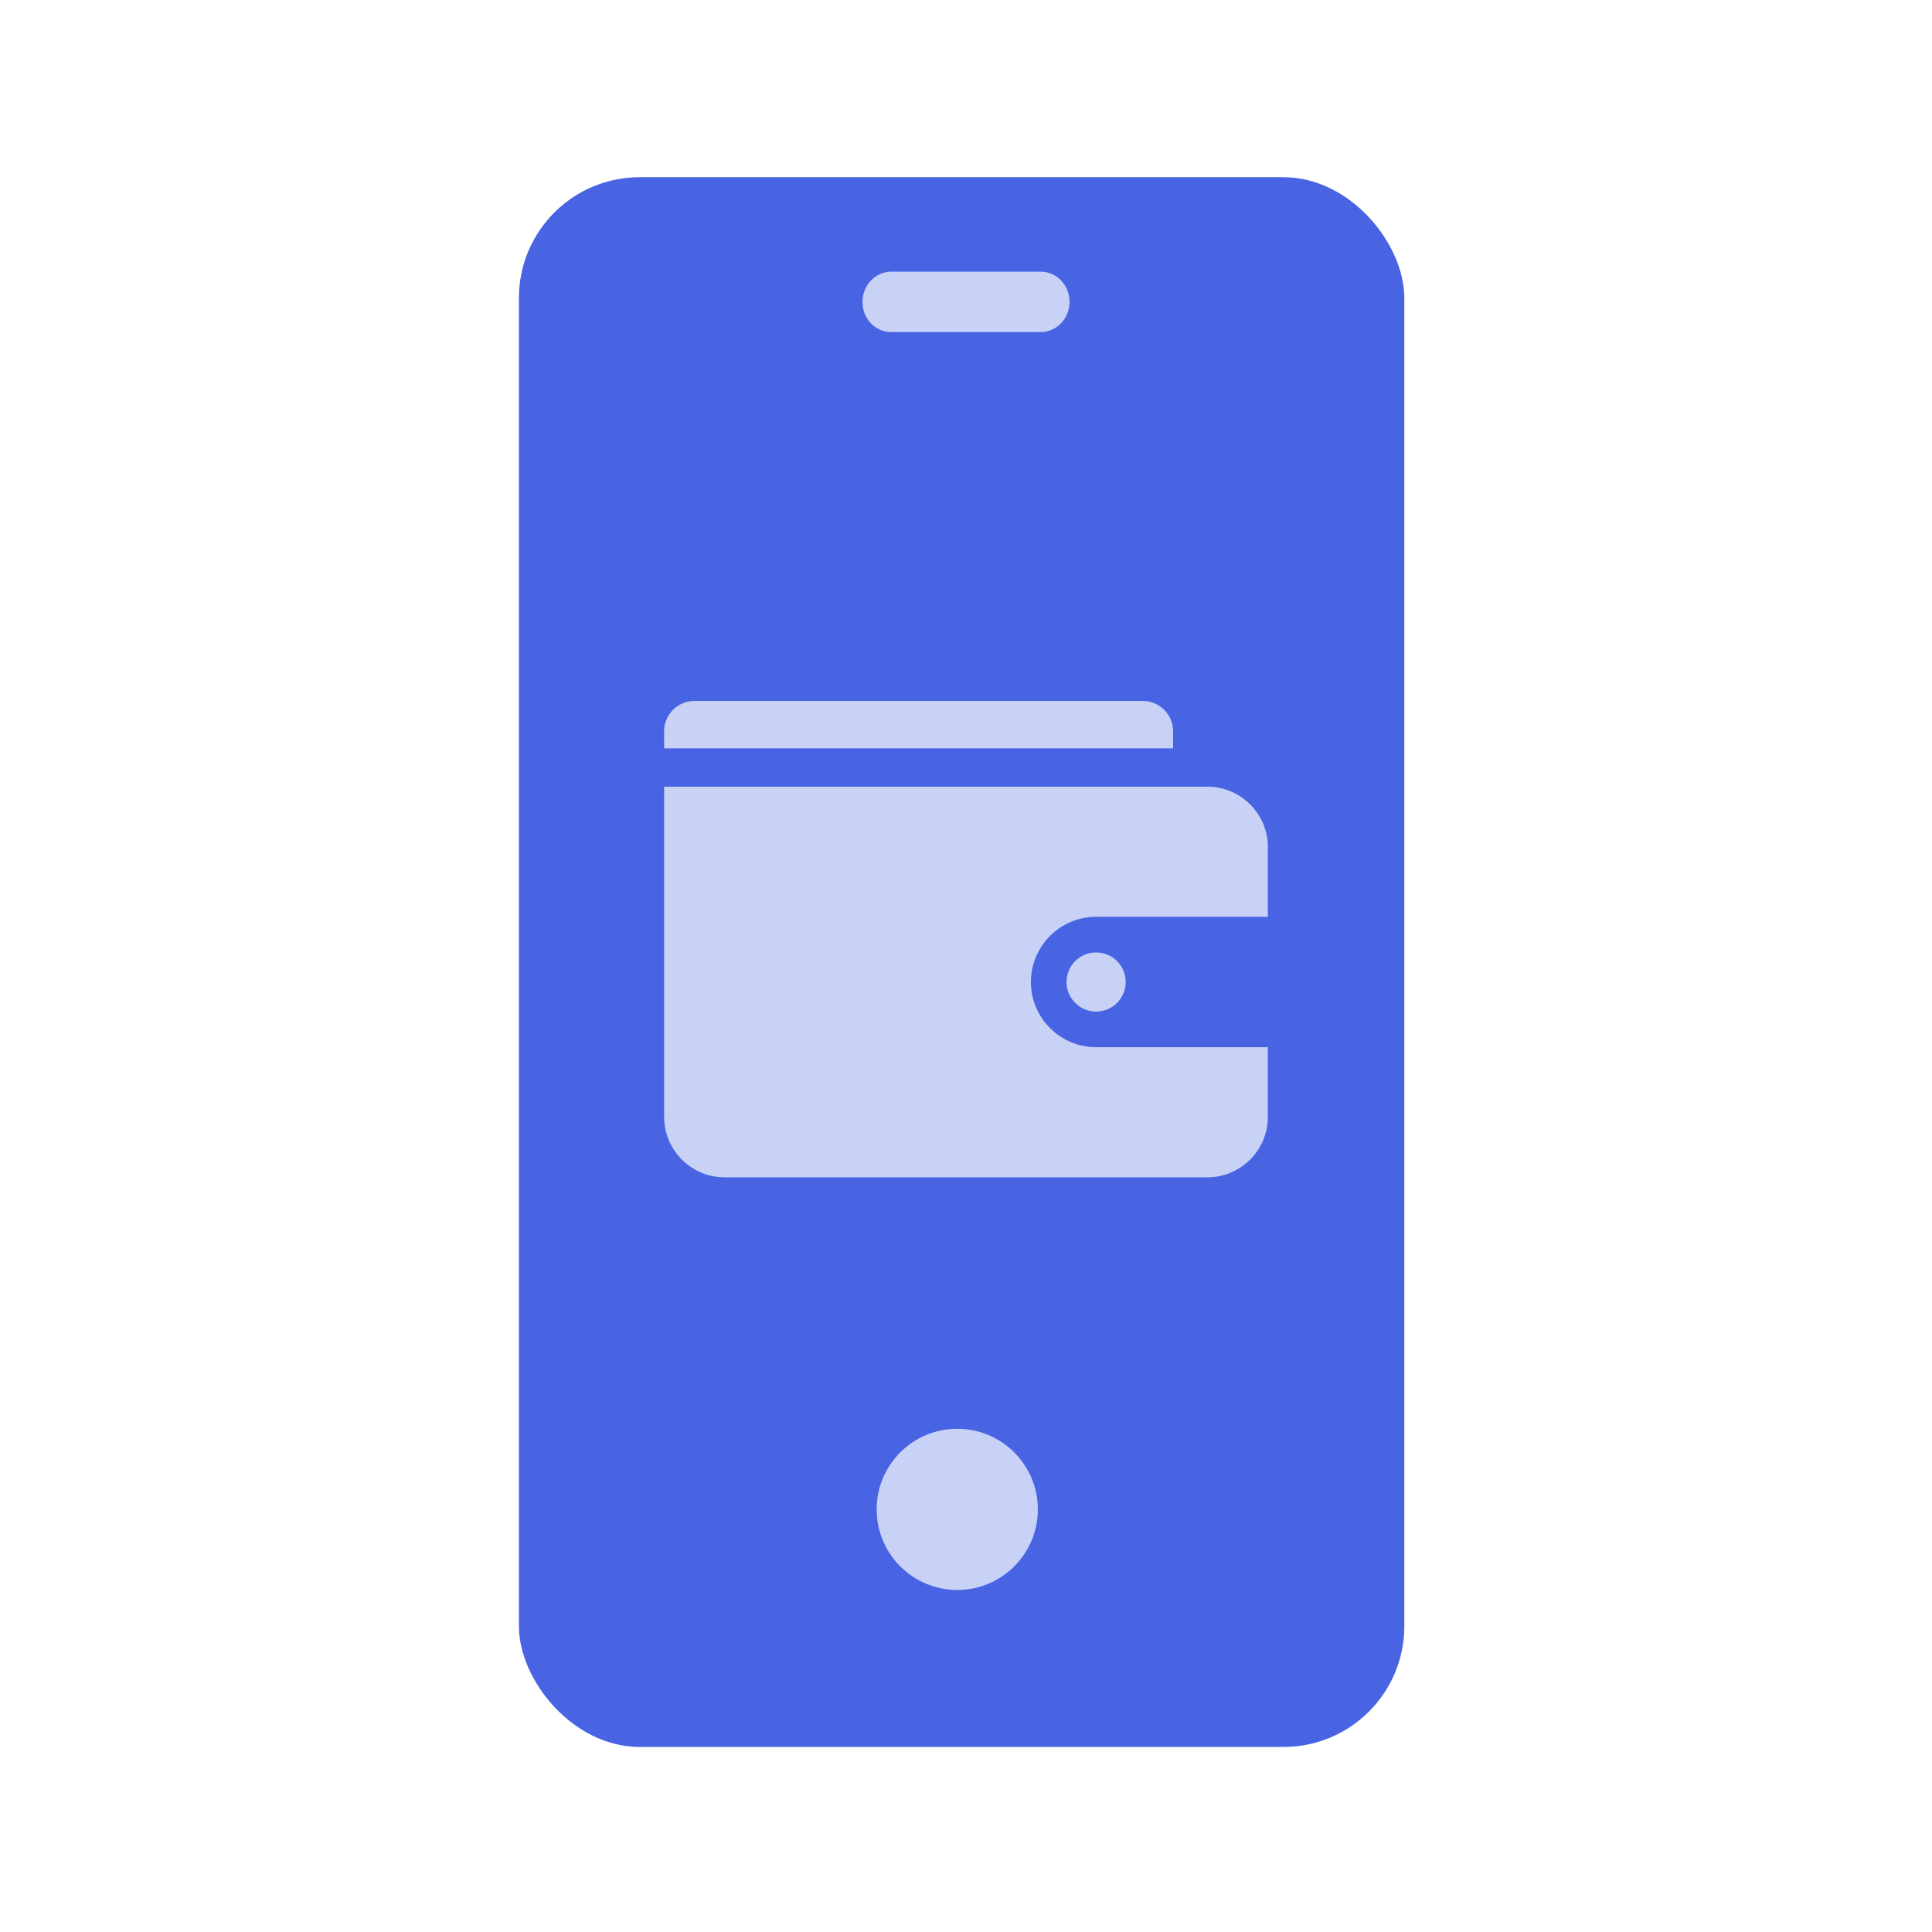
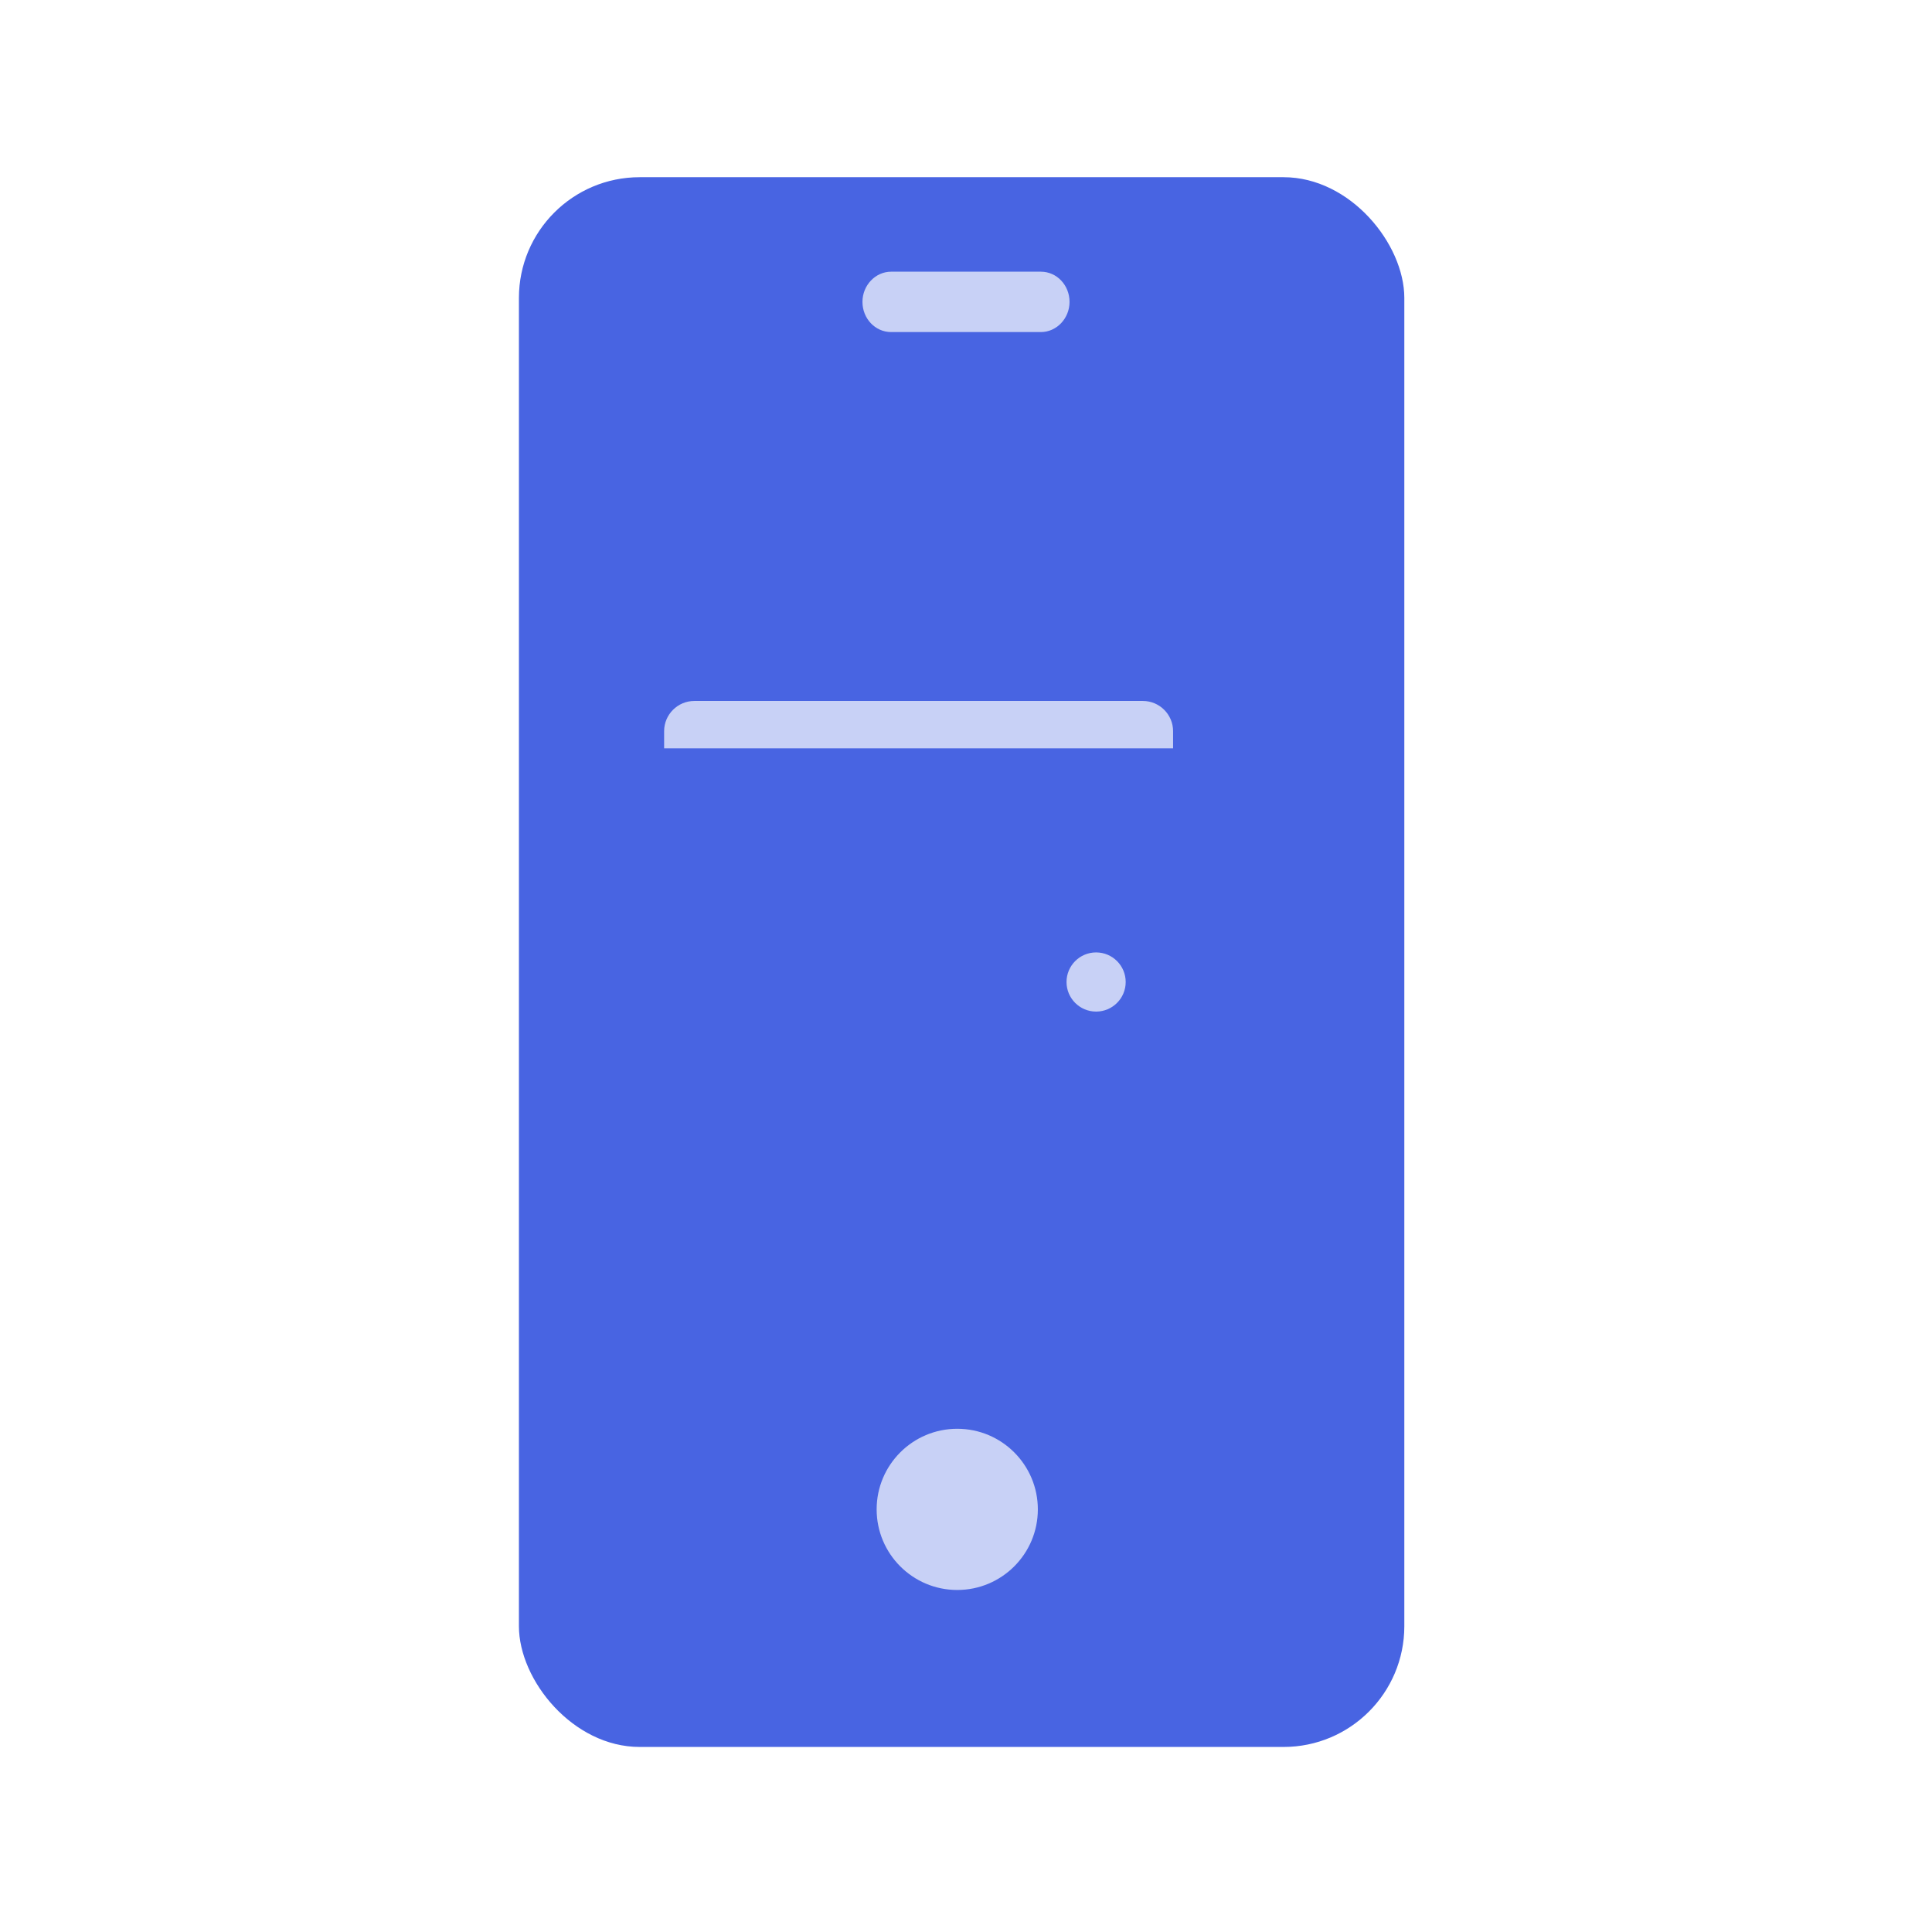
<svg xmlns="http://www.w3.org/2000/svg" id="Ebene_5" viewBox="0 0 64 64">
  <defs>
    <style>.cls-1{fill:#c8d1f6;}.cls-2{fill:#4864e2;}.cls-3{fill:none;stroke:#4864e2;stroke-miterlimit:10;}</style>
  </defs>
  <rect class="cls-2" x="17.19" y="5.87" width="29.33" height="52" rx="4" ry="4" />
  <circle class="cls-1" cx="31.71" cy="50" r="2.67" />
  <line class="cls-3" x1="39" y1="26" x2="21" y2="26" />
  <path class="cls-1" d="m23,23.22h14.86c.55,0,1,.45,1,1v.57h-16.86v-.57c0-.55.45-1,1-1Z" />
-   <path class="cls-1" d="m36.31,34.69c-1.19,0-2.16-.97-2.16-2.16s.97-2.16,2.16-2.16h5.69v-2.31c0-1.1-.9-2-2-2h-18v10.94c0,1.1.9,2,2,2h16c1.1,0,2-.9,2-2v-2.31h-5.69Z" />
  <circle class="cls-1" cx="36.31" cy="32.53" r=".98" />
  <path class="cls-1" d="m34.48,11h-4.96c-.53,0-.95-.45-.95-1s.43-1,.95-1h4.96c.53,0,.95.45.95,1s-.43,1-.95,1" />
</svg>